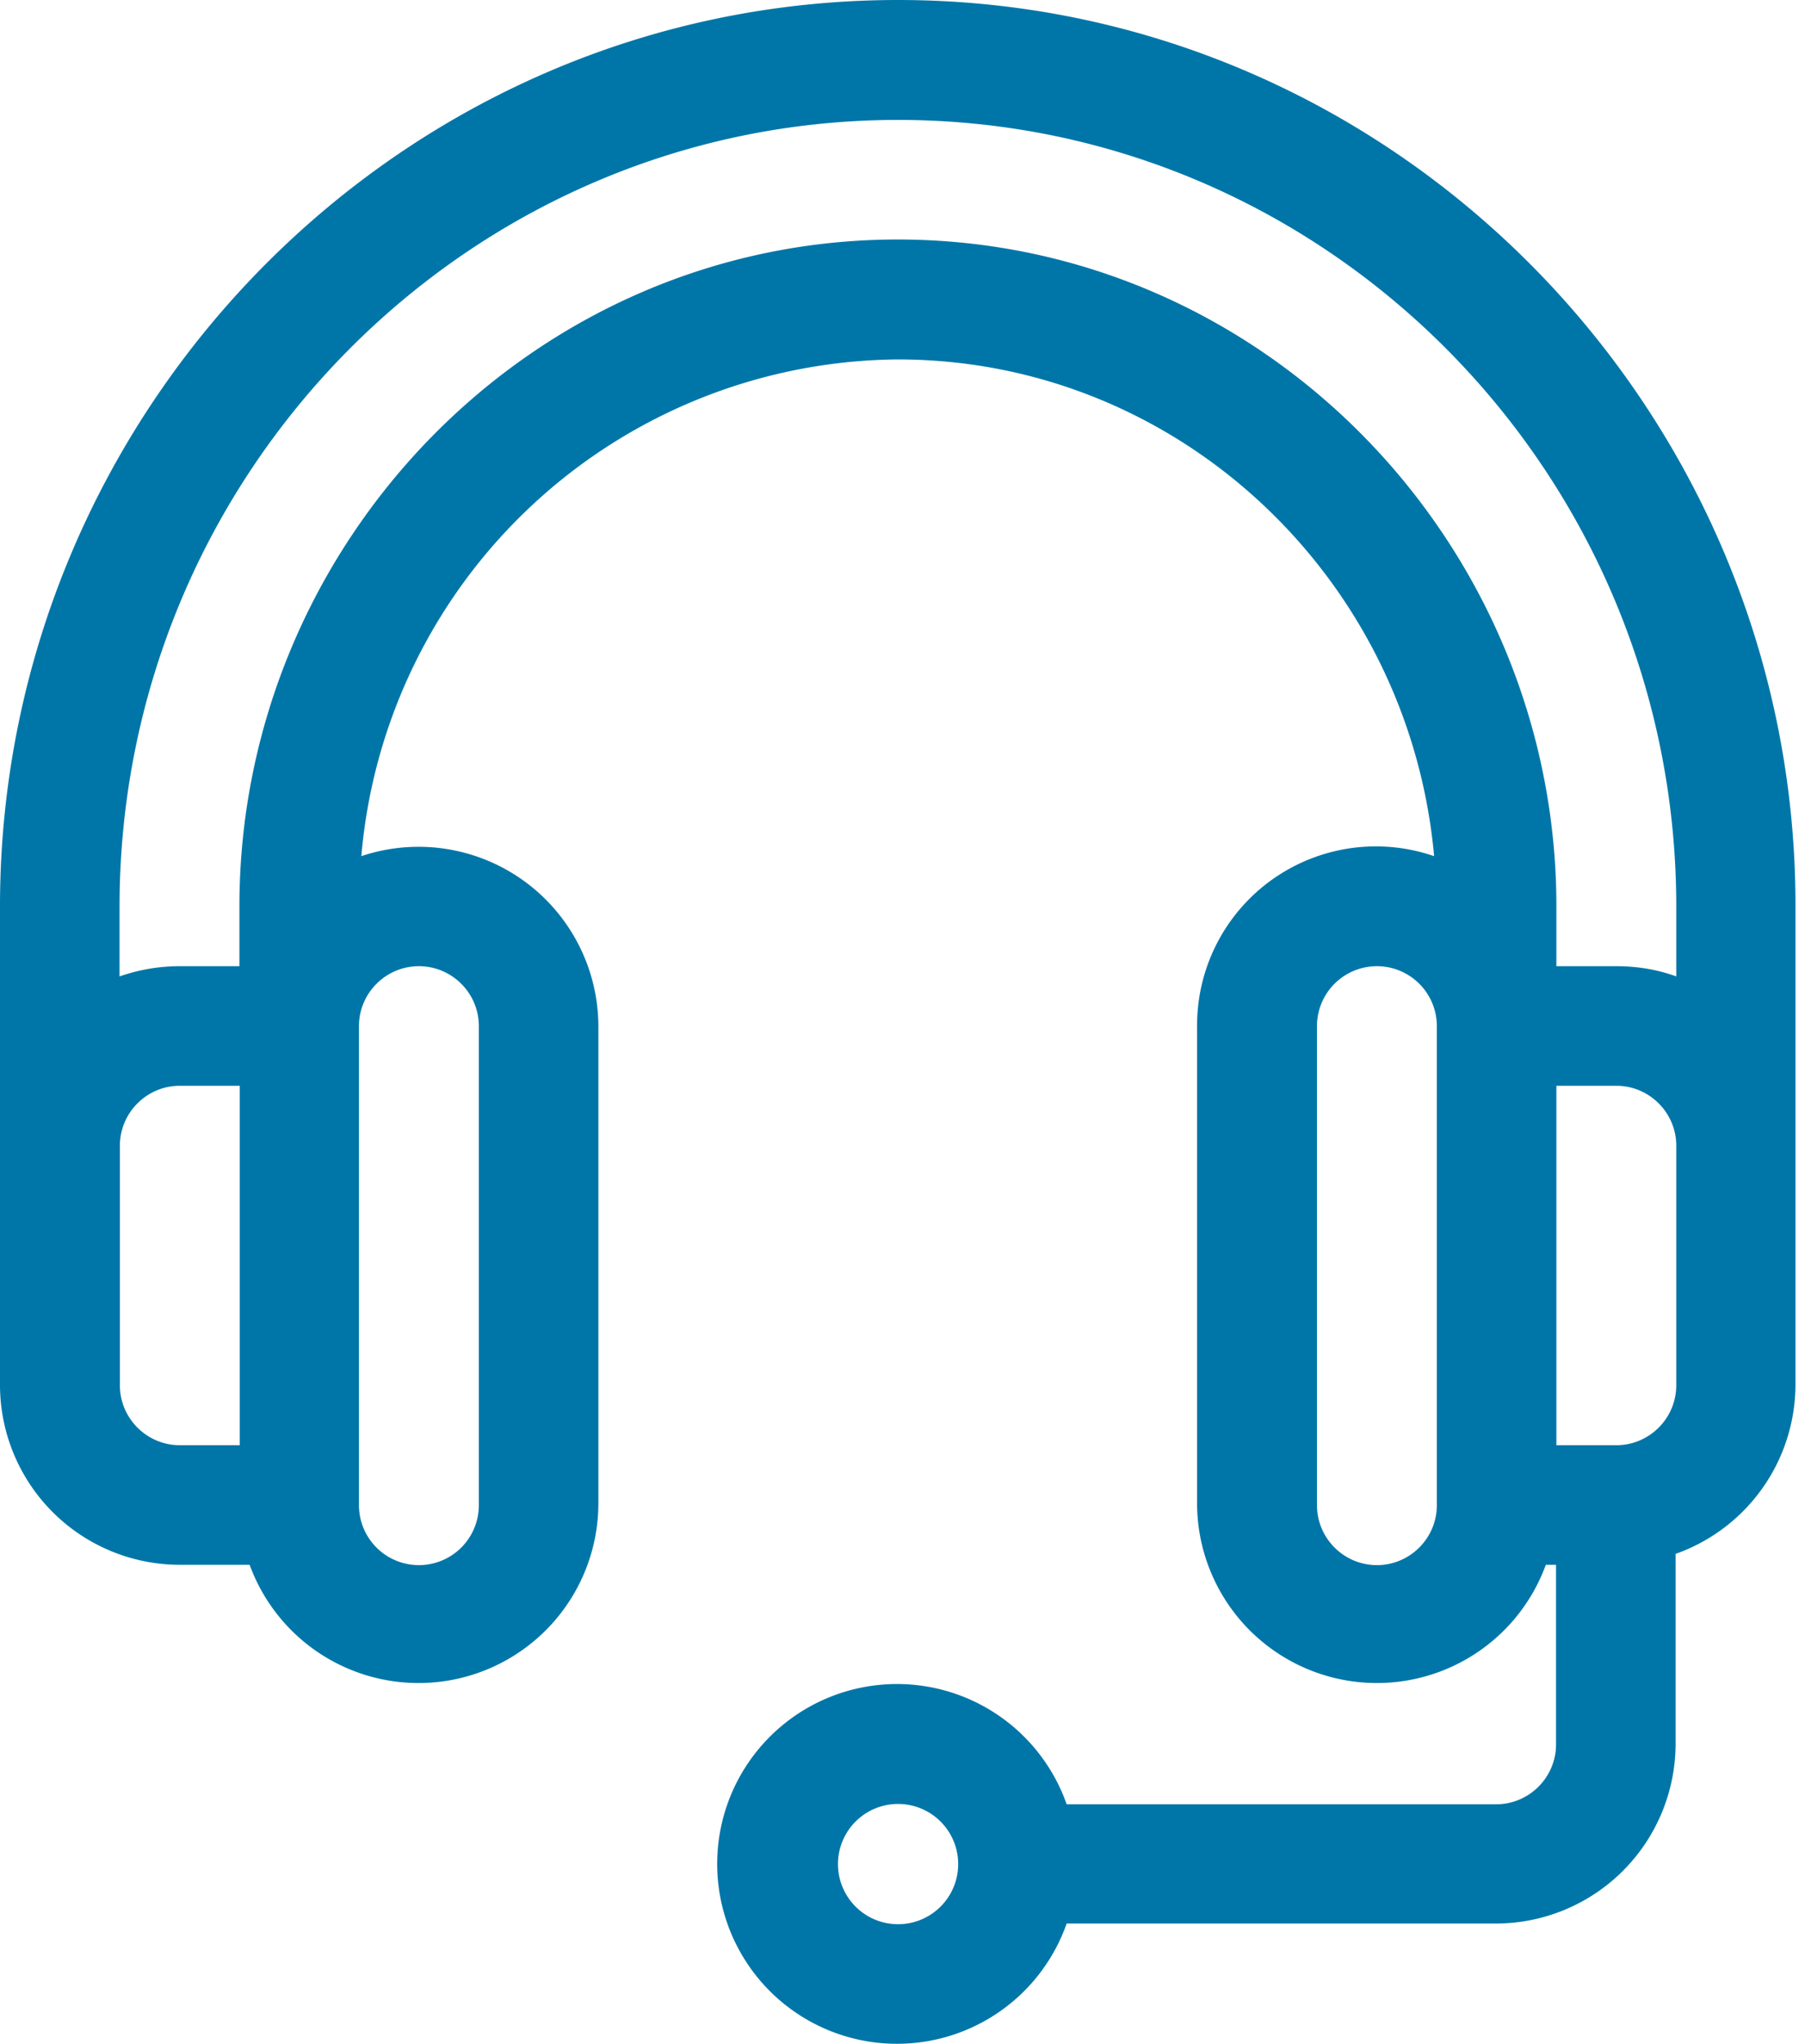
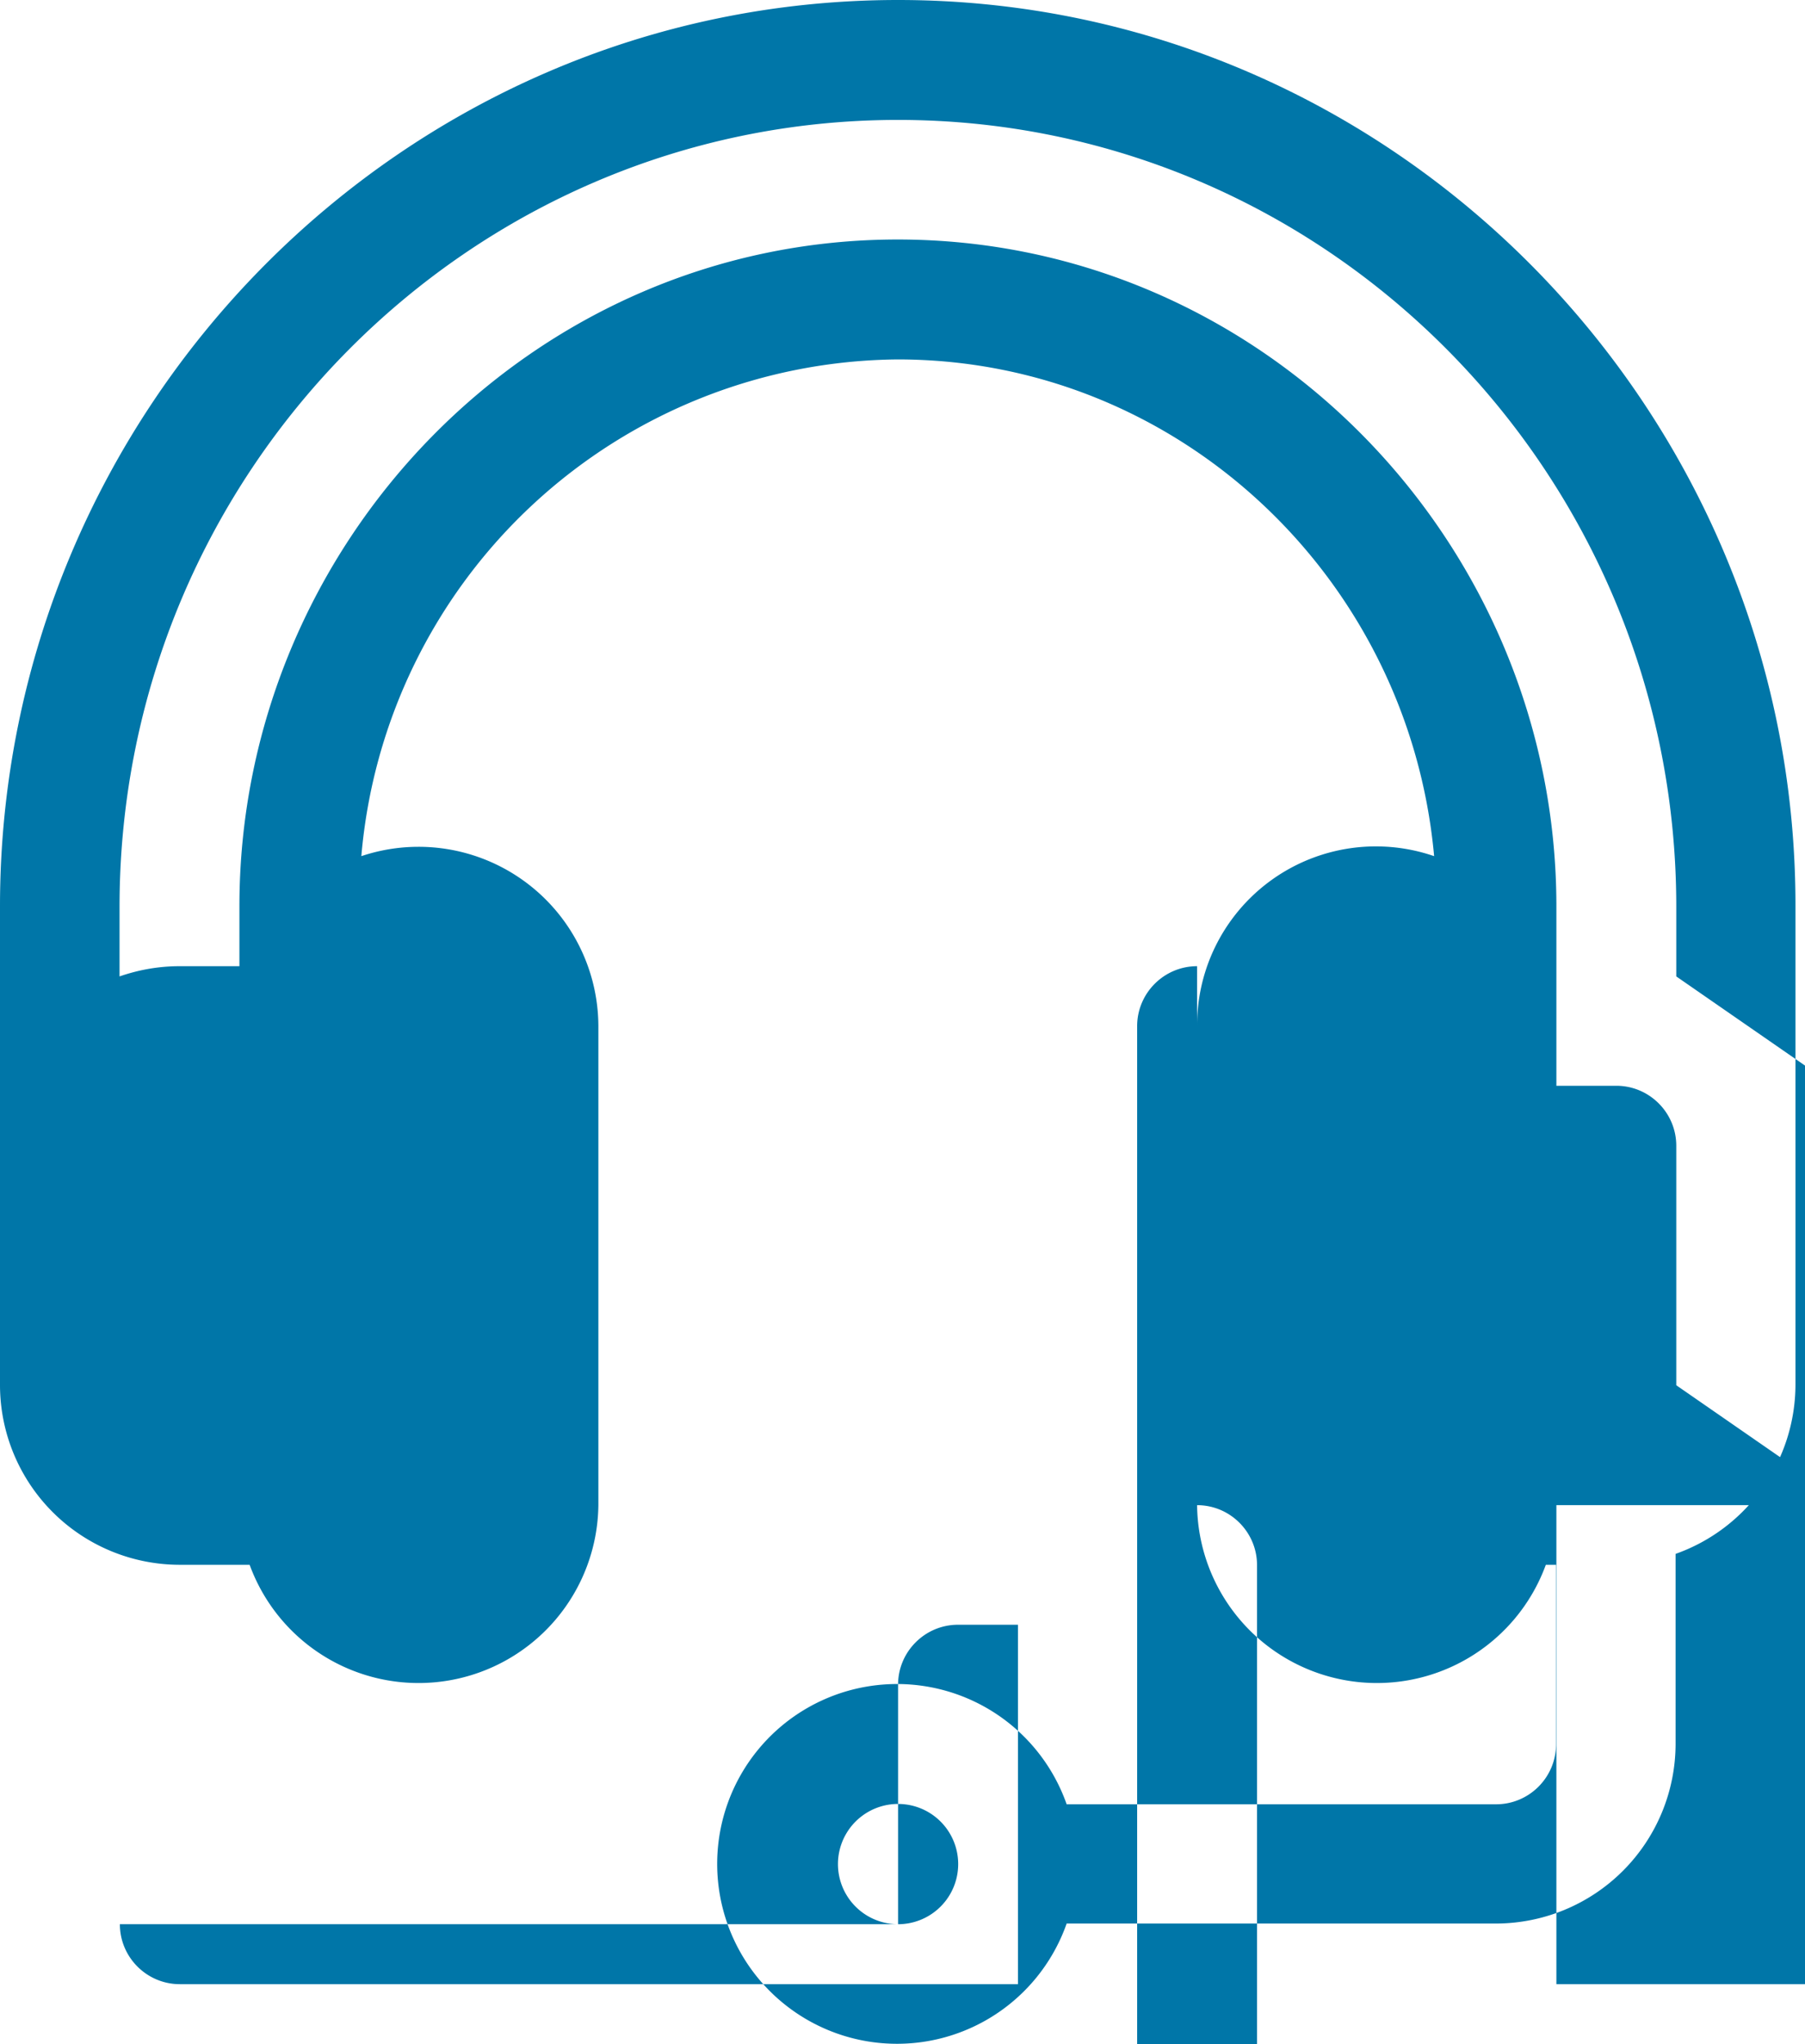
<svg xmlns="http://www.w3.org/2000/svg" fill="none" viewBox="0 0 53 60">
-   <path fill="#0076A8" d="M26.37 0C11.77 0 0 12.05 0 26.6v14.06a5.28 5.28 0 0 0 5.27 5.27h2.06a5.28 5.28 0 0 0 10.24-1.75V30.12a5.28 5.28 0 0 0-6.96-4.99 15.94 15.94 0 0 1 15.75-14.58c8.23 0 15.01 6.41 15.75 14.58a5.25 5.25 0 0 0-6.96 4.99v14.06a5.28 5.28 0 0 0 10.24 1.75h.3v5.27c0 .97-.79 1.76-1.76 1.76H31.32a5.28 5.28 0 1 0 0 3.5h12.61a5.28 5.28 0 0 0 5.27-5.27v-5.58a5.28 5.28 0 0 0 3.52-4.97V26.58C52.73 12.05 40.96 0 26.37 0Zm0 56.48a1.76 1.76 0 1 1 0-3.53 1.76 1.76 0 0 1 0 3.53ZM3.52 40.66v-7.03c0-.97.79-1.76 1.76-1.76h1.76v10.55H5.28c-.97 0-1.76-.79-1.76-1.76Zm8.78-12.3c.97 0 1.76.79 1.76 1.76v14.06a1.76 1.76 0 0 1-3.52 0V30.12c0-.97.79-1.76 1.76-1.76Zm28.13 17.58c-.97 0-1.76-.79-1.76-1.76V30.12a1.76 1.76 0 0 1 3.52 0v14.06c0 .97-.79 1.76-1.76 1.76Zm8.79-5.28c0 .97-.79 1.76-1.76 1.76H45.7V31.87h1.76c.97 0 1.76.79 1.76 1.76v7.03Zm0-12c-.55-.2-1.14-.3-1.76-.3H45.7V26.6c0-10.65-8.61-19.57-19.34-19.57S7.03 15.96 7.03 26.6v1.76H5.27c-.62 0-1.21.11-1.76.3V26.6C3.52 13.87 13.77 3.52 26.37 3.52s22.85 10.36 22.85 23.09v2.06-.01Z" />
+   <path fill="#0076A8" d="M26.37 0C11.77 0 0 12.05 0 26.6v14.06a5.28 5.28 0 0 0 5.27 5.27h2.06a5.28 5.28 0 0 0 10.24-1.75V30.12a5.28 5.28 0 0 0-6.96-4.99 15.94 15.94 0 0 1 15.75-14.58c8.23 0 15.01 6.41 15.75 14.58a5.25 5.25 0 0 0-6.96 4.99v14.06a5.28 5.28 0 0 0 10.24 1.75h.3v5.27c0 .97-.79 1.76-1.76 1.76H31.32a5.28 5.28 0 1 0 0 3.5h12.61a5.28 5.28 0 0 0 5.27-5.27v-5.58a5.28 5.28 0 0 0 3.52-4.97V26.58C52.73 12.05 40.96 0 26.37 0Zm0 56.48a1.76 1.76 0 1 1 0-3.53 1.76 1.76 0 0 1 0 3.53Zv-7.03c0-.97.79-1.76 1.76-1.76h1.76v10.55H5.28c-.97 0-1.76-.79-1.76-1.76Zm8.78-12.3c.97 0 1.76.79 1.76 1.76v14.06a1.76 1.76 0 0 1-3.52 0V30.12c0-.97.79-1.76 1.76-1.76Zm28.13 17.58c-.97 0-1.76-.79-1.76-1.76V30.12a1.76 1.76 0 0 1 3.52 0v14.06c0 .97-.79 1.76-1.76 1.76Zm8.79-5.28c0 .97-.79 1.76-1.76 1.76H45.7V31.87h1.76c.97 0 1.76.79 1.76 1.76v7.03Zm0-12c-.55-.2-1.14-.3-1.76-.3H45.7V26.6c0-10.65-8.61-19.57-19.34-19.57S7.03 15.96 7.03 26.6v1.76H5.27c-.62 0-1.21.11-1.76.3V26.6C3.52 13.87 13.77 3.52 26.37 3.52s22.85 10.36 22.85 23.09v2.06-.01Z" />
</svg>